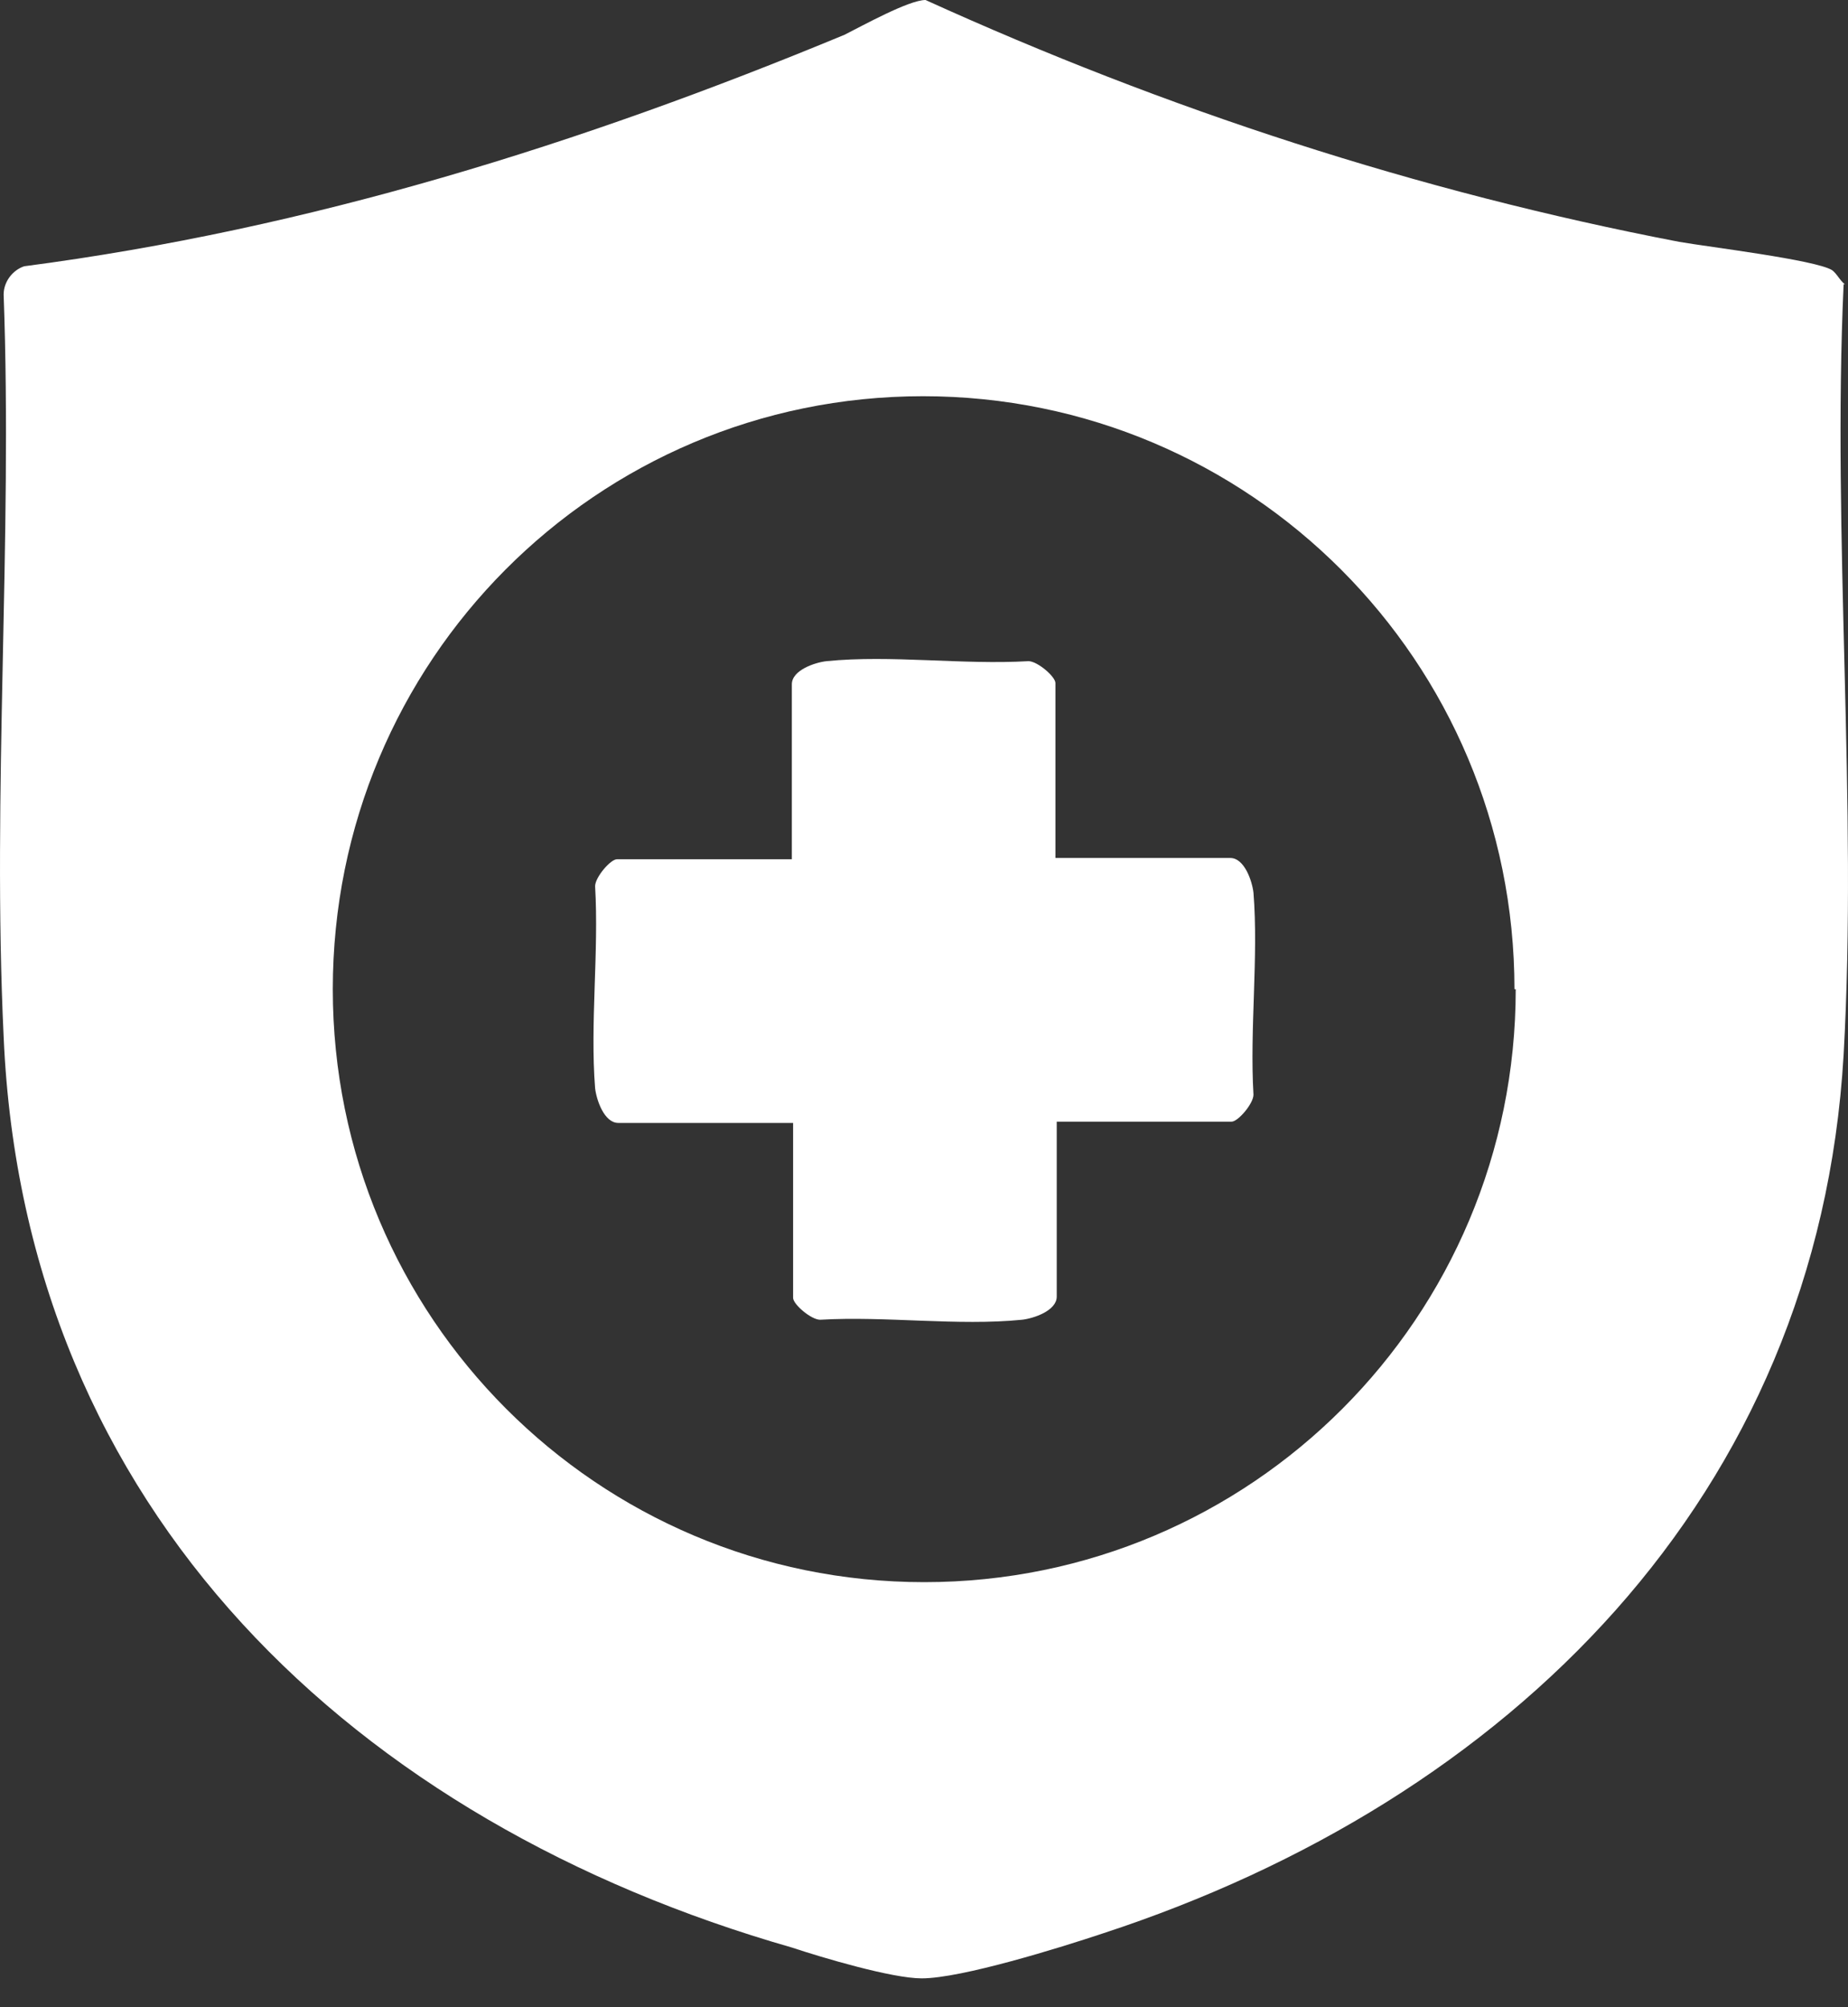
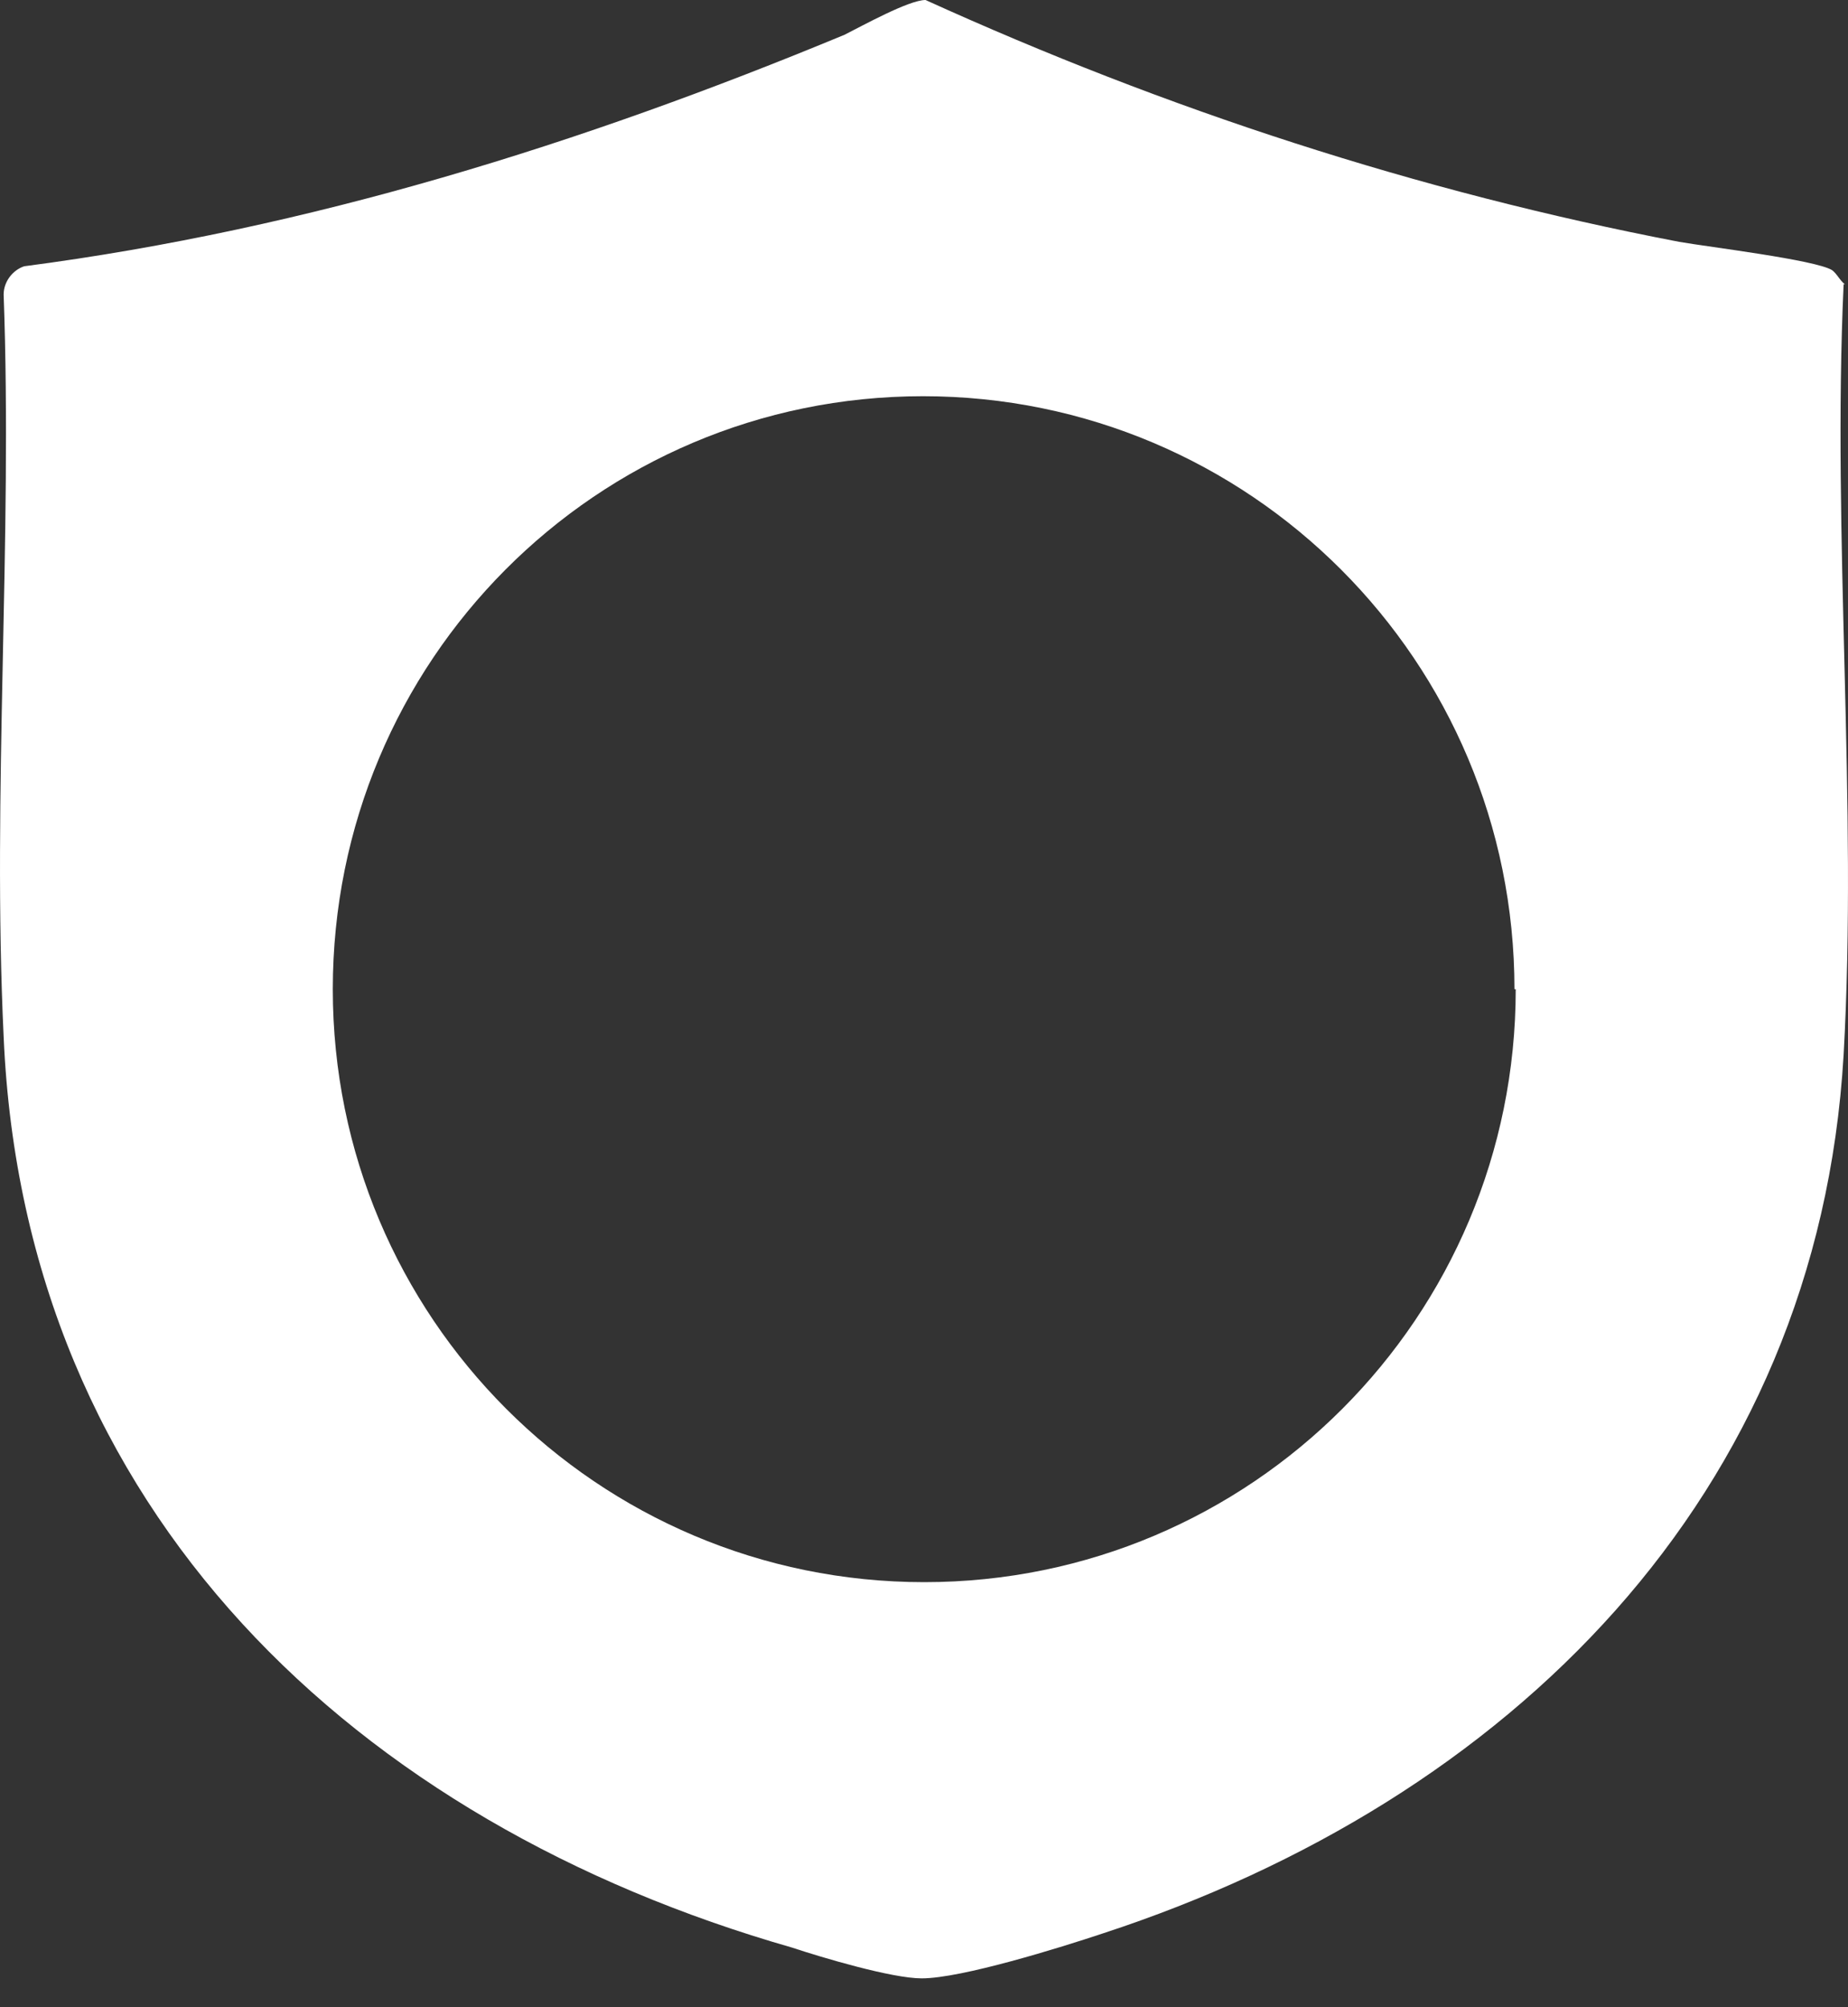
<svg xmlns="http://www.w3.org/2000/svg" width="35" height="38" viewBox="0 0 35 38" fill="none">
  <rect x="0" y="0" width="35" height="38" fill="#333333" stroke="none" />
  <path d="M34.917 5.382C34.698 10.179 35.185 15.196 34.917 19.969C34.43 28.346 28.561 34.093 20.89 36.602C20.087 36.87 18.211 37.454 17.456 37.454C16.896 37.454 15.581 37.064 14.997 36.87C6.741 34.507 0.458 28.614 0.069 19.628C-0.15 15.001 0.239 10.228 0.069 5.577C0.069 5.333 0.239 5.114 0.458 5.041C5.865 4.335 11.003 2.727 15.995 0.658C16.336 0.487 17.213 0 17.529 0C22.083 2.07 26.857 3.629 31.8 4.578C32.36 4.676 34.381 4.919 34.698 5.114C34.795 5.187 34.844 5.309 34.941 5.382H34.917ZM28.683 18.727C28.683 12.517 23.666 7.501 17.481 7.501C11.295 7.501 6.303 12.517 6.303 18.727C6.303 24.937 11.32 29.953 17.505 29.953C23.691 29.953 28.707 24.937 28.707 18.727H28.683Z" fill="white" />
-   <path d="M19.989 16.243H23.301C23.569 16.243 23.715 16.681 23.74 16.9C23.837 18.118 23.667 19.482 23.74 20.724C23.74 20.894 23.447 21.235 23.326 21.235H20.014V24.547C20.014 24.815 19.575 24.961 19.356 24.985C18.139 25.107 16.775 24.912 15.533 24.985C15.362 24.985 15.021 24.693 15.021 24.571V21.259H11.71C11.442 21.259 11.296 20.821 11.271 20.602C11.174 19.384 11.344 18.02 11.271 16.778C11.271 16.608 11.563 16.267 11.685 16.267H14.997V12.955C14.997 12.687 15.435 12.541 15.655 12.517C16.872 12.395 18.236 12.59 19.478 12.517C19.648 12.517 19.989 12.809 19.989 12.931V16.243Z" fill="white" />
</svg>